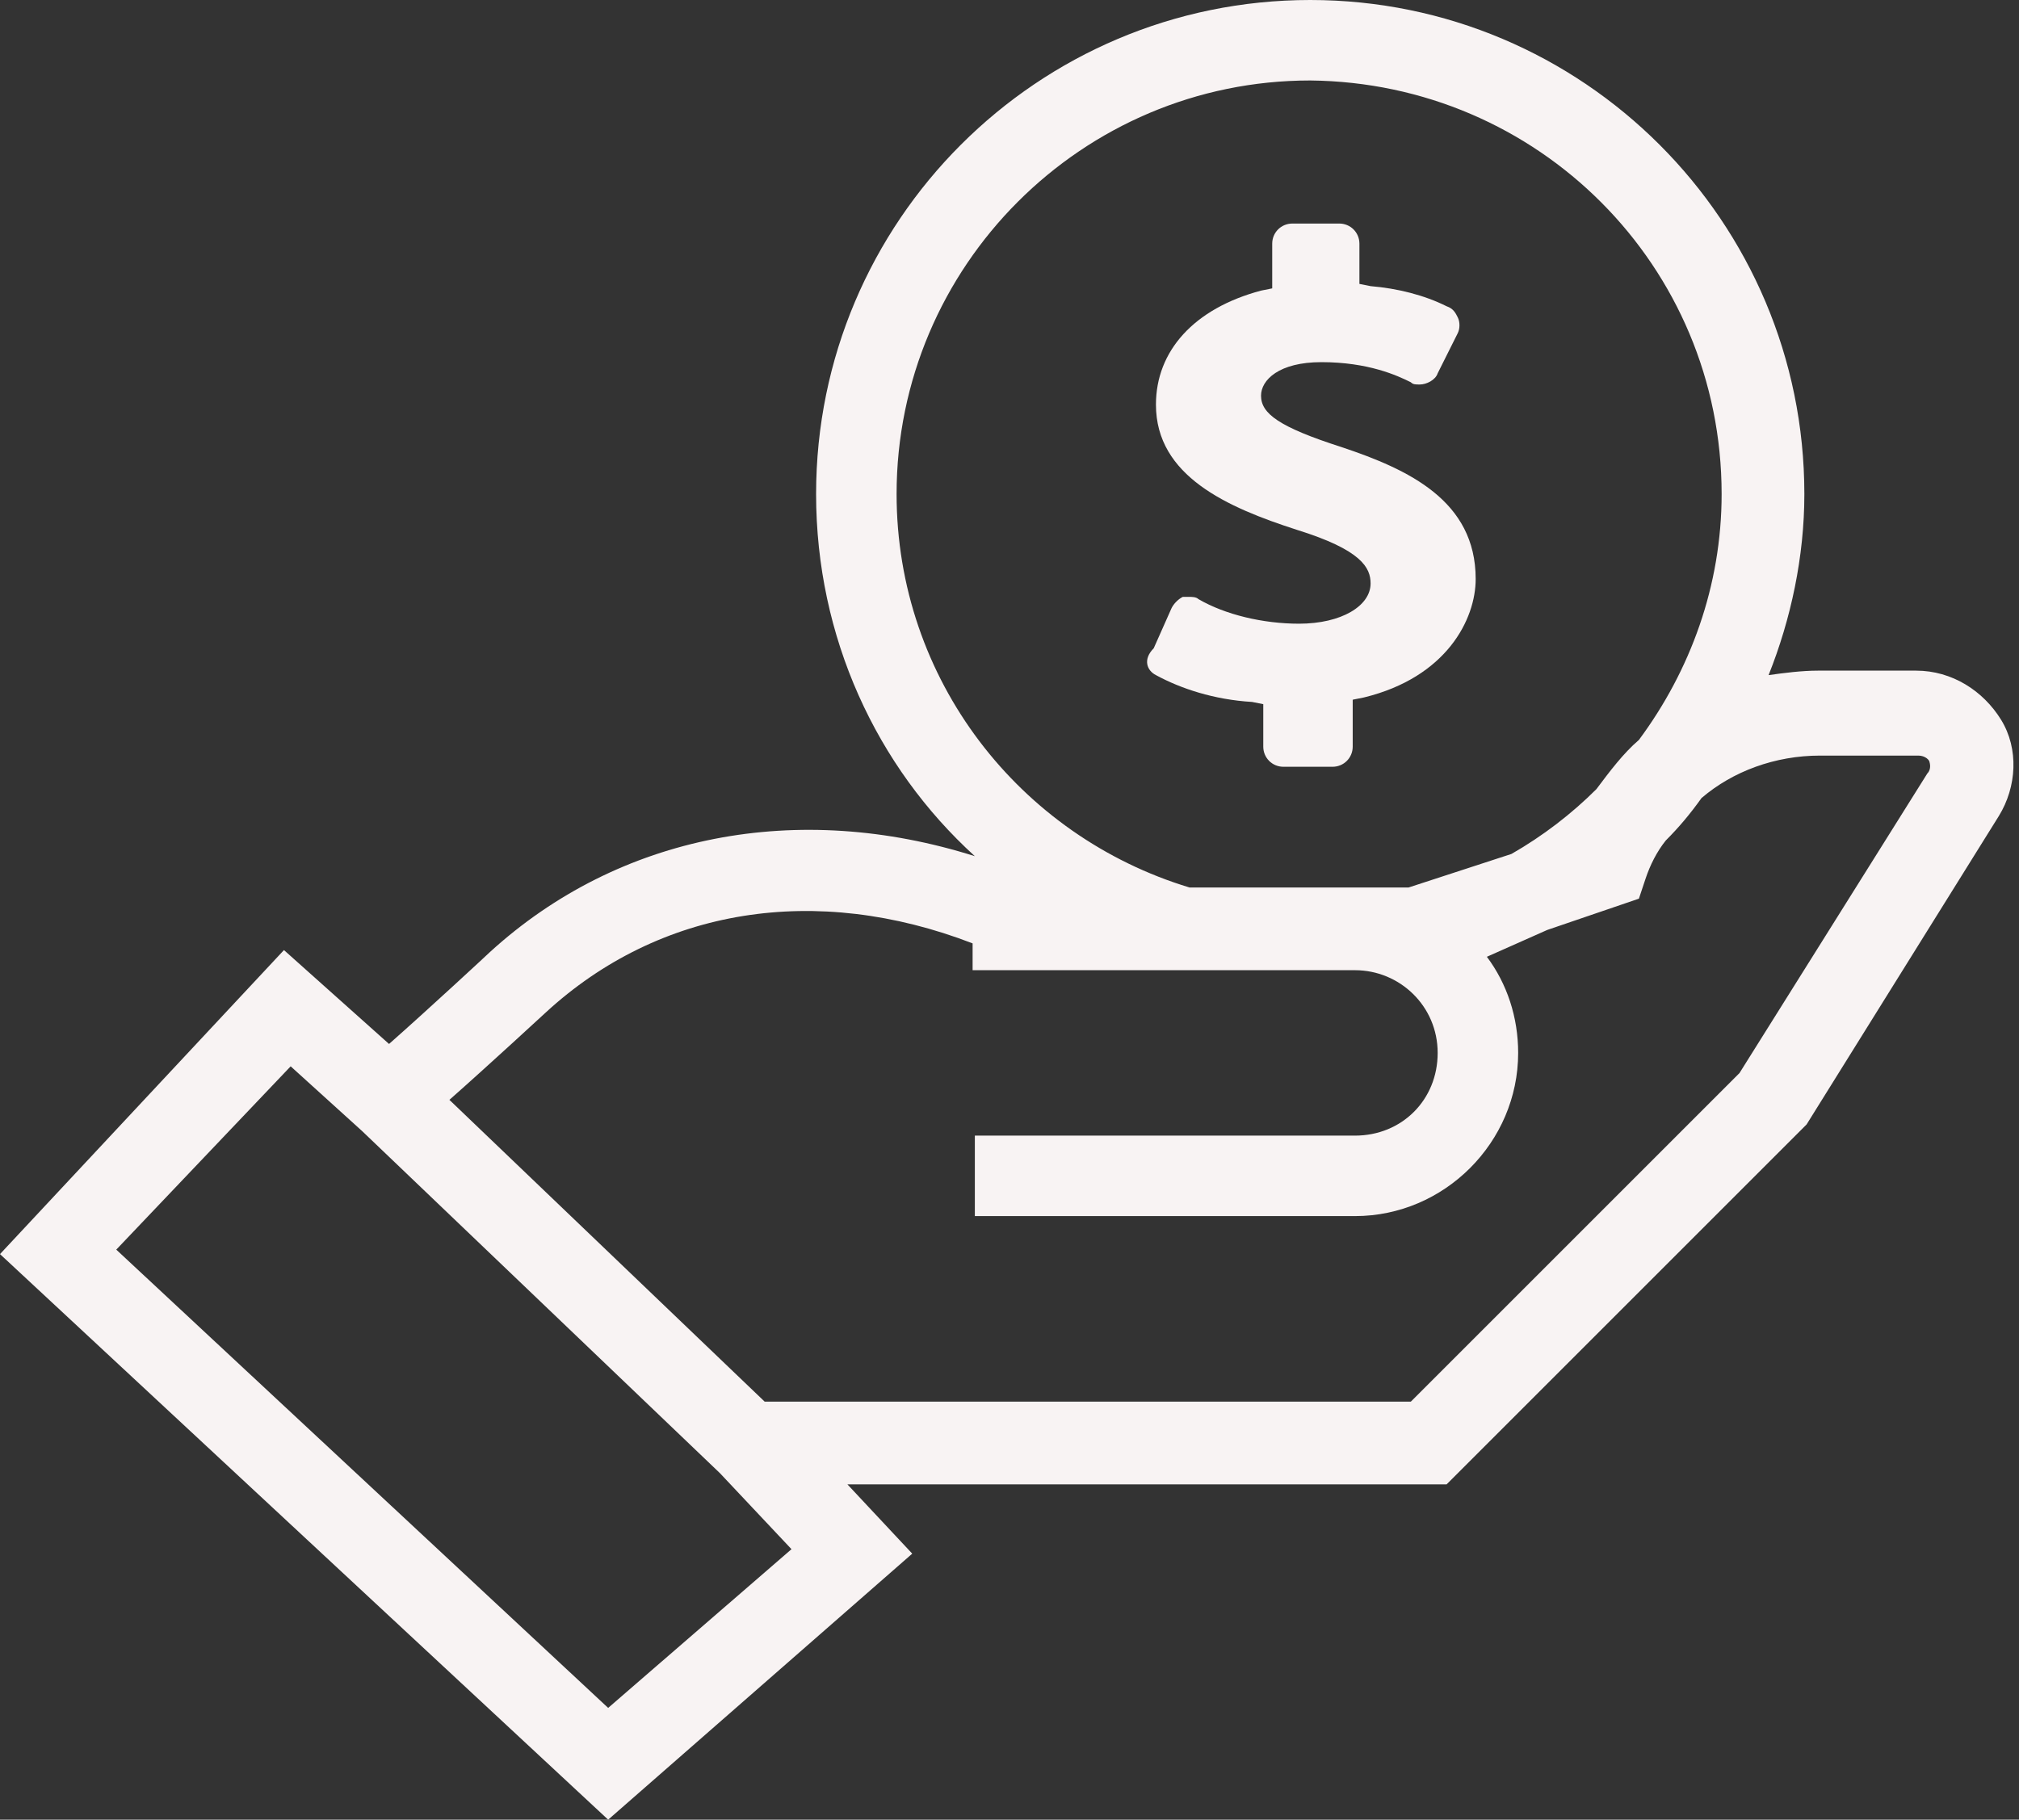
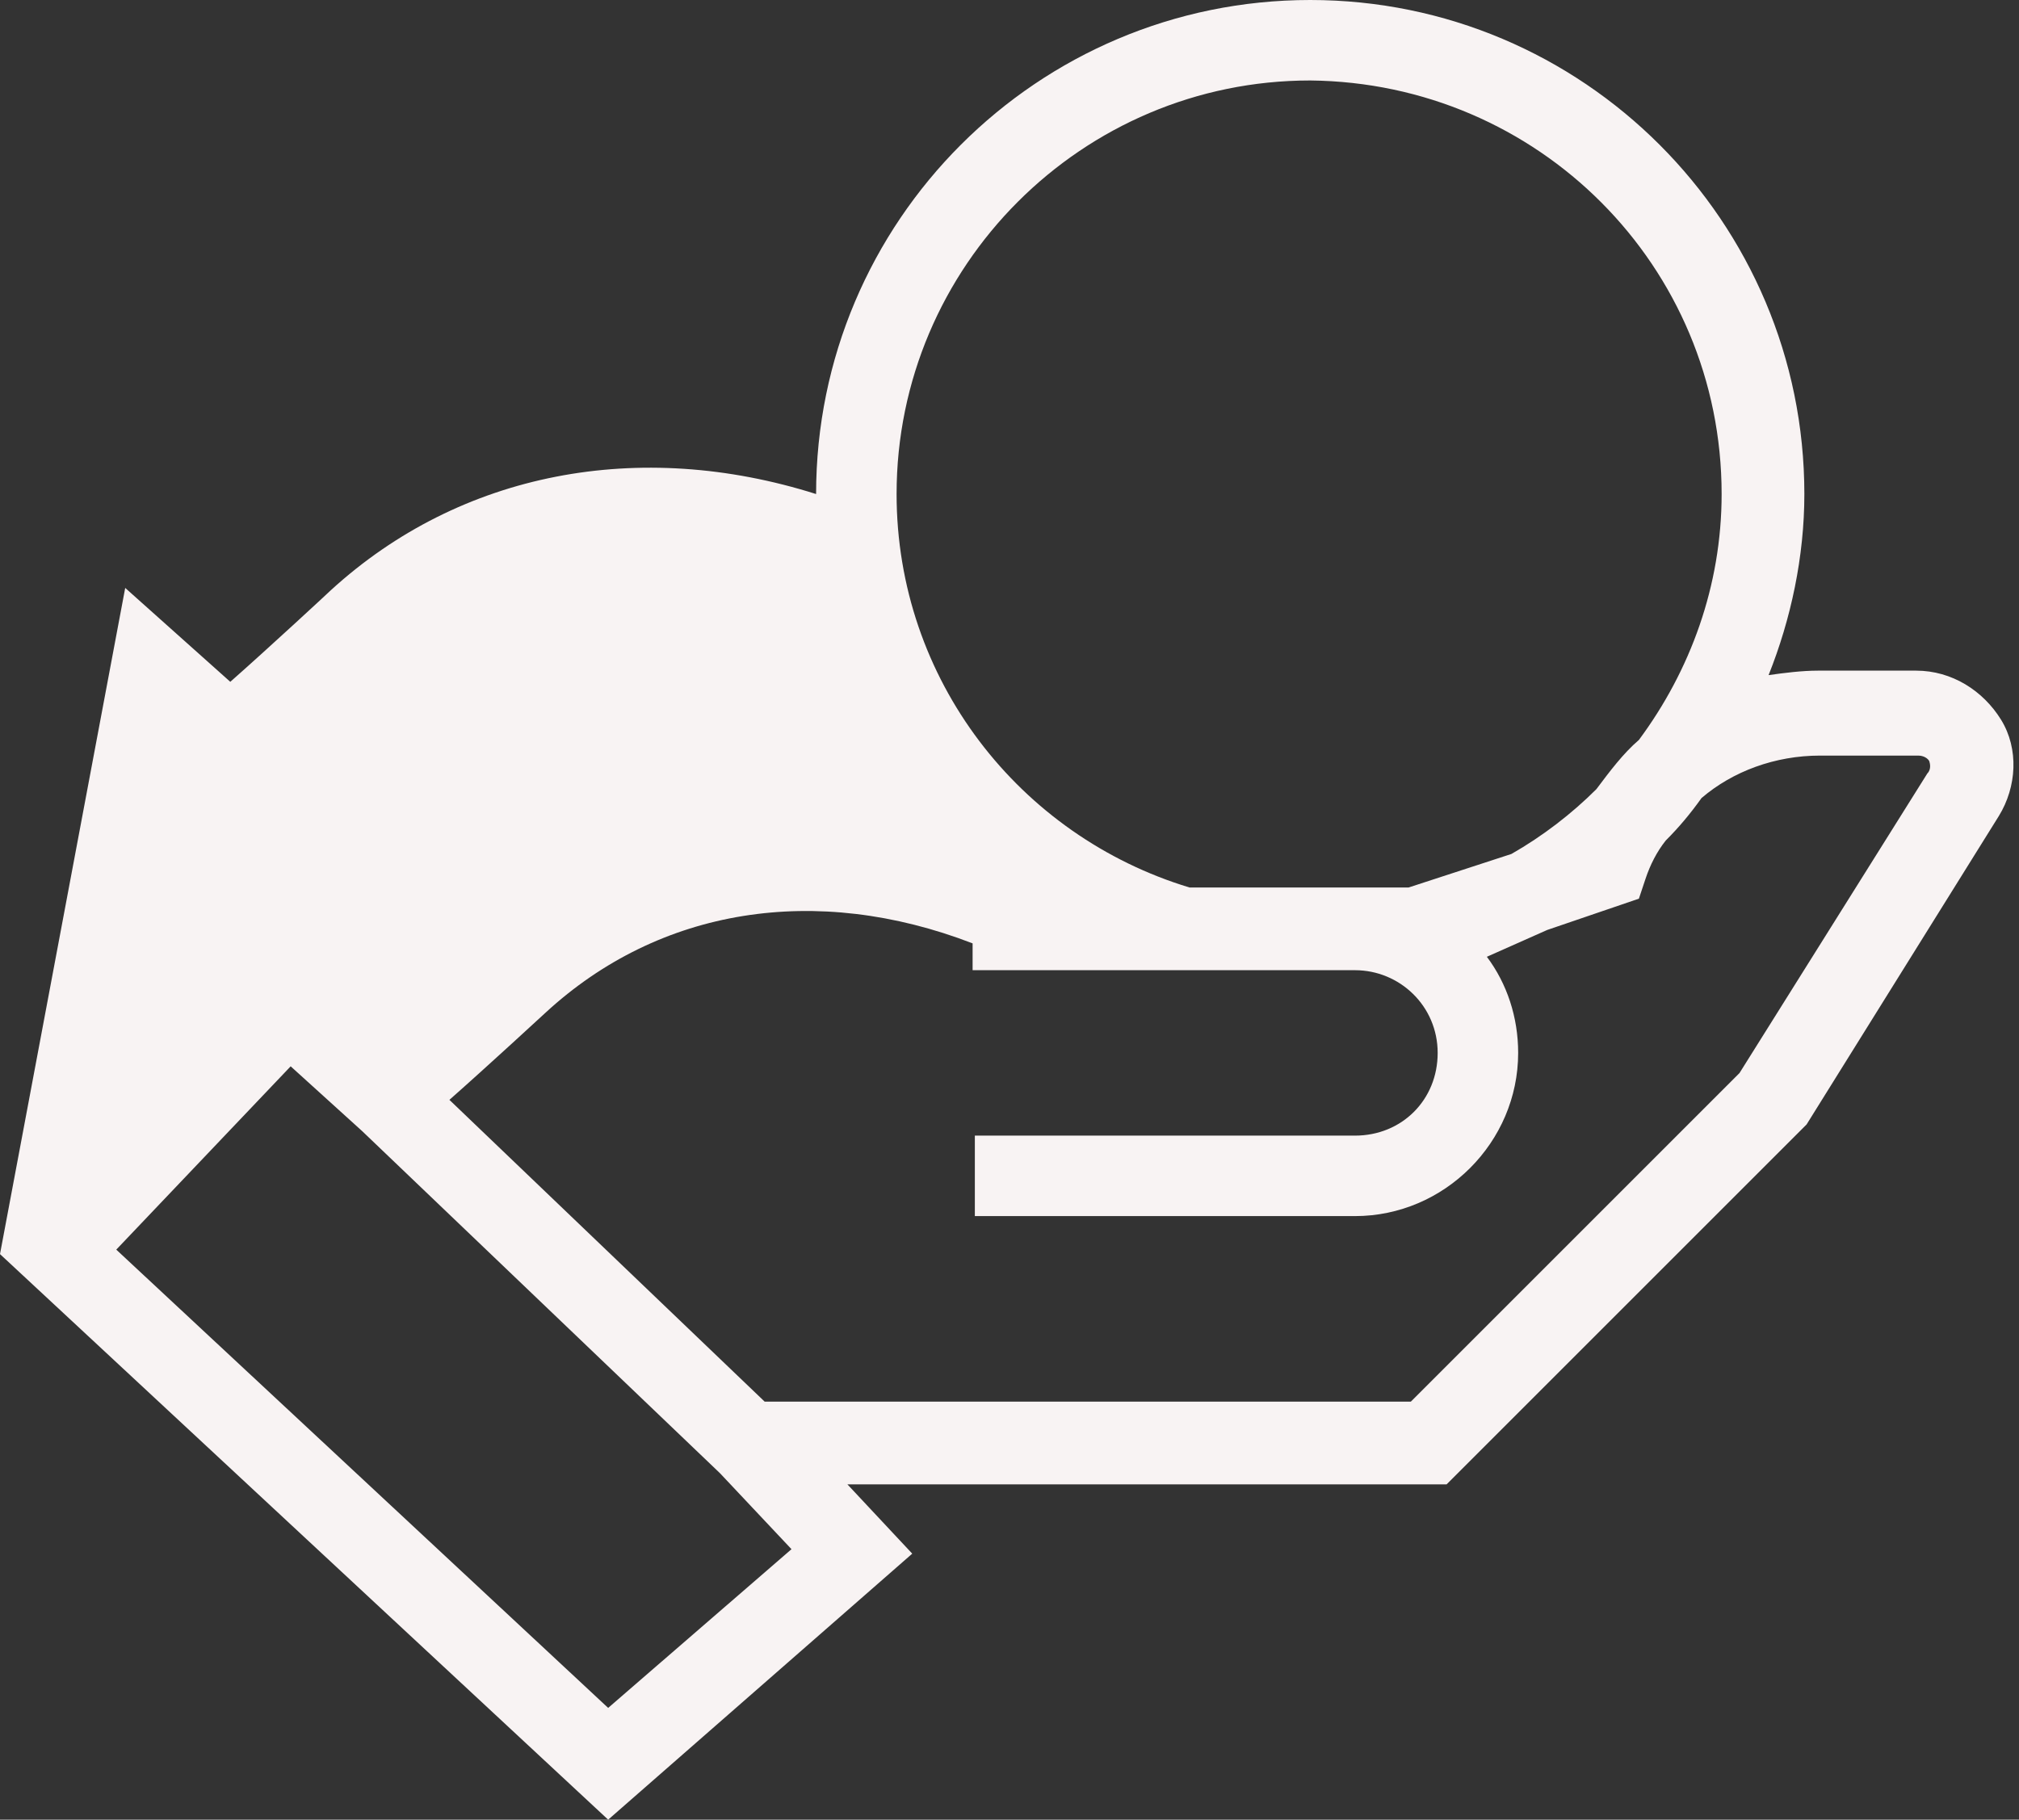
<svg xmlns="http://www.w3.org/2000/svg" fill="#f8f3f3" height="81.4" preserveAspectRatio="xMidYMid meet" version="1" viewBox="0.0 0.0 90.3 81.4" width="90.3" zoomAndPan="magnify">
  <rect x="0.0" y="0.0" width="90.3" height="81.4" fill="#333333" stroke="none" />
  <g id="change1_1">
-     <path d="M85.7,30h-4.4c-0.7,0-1.5,0.1-2.2,0.2c1-2.5,1.6-5.3,1.6-8.1C80.7,9.9,70.8,0,58.6,0C46.4,0,36.5,9.9,36.5,22.1 c0,6.4,2.7,12.2,7.1,16.2c-7.9-2.5-15.9-1-21.7,4.3c-0.1,0.1-2.8,2.6-4.5,4.1l-4.7-4.2L0,56.1l27.2,25.3l13.6-11.9l-2.9-3.1h26.8 l16.1-16.1l8.6-13.8c0.8-1.3,0.9-3,0.1-4.3C88.7,30.9,87.3,30,85.7,30z M40.1,22.1c0-10.2,8.3-18.5,18.5-18.5 C68.8,3.7,77,11.9,77,22.1c0,4.1-1.4,7.9-3.7,11c-0.7,0.6-1.3,1.4-1.9,2.2c-1.1,1.1-2.4,2.1-3.8,2.9L63,39.7h-2.3h-7.5 C45.6,37.4,40.1,30.4,40.1,22.1z M27.2,76.4l-22-20.5l7.8-8.2l3.2,2.9l16,15.3l3.2,3.4L27.2,76.4z M86.2,34.6L77.8,48L63.1,62.7 H34.2L20.1,49.2c1.7-1.5,4.3-3.9,4.3-3.9c5.1-4.7,12.1-5.8,19.1-3.1v-0.6h0v1.8h2.7h14.4c2,0,3.7,1.6,3.7,3.7s-1.6,3.7-3.7,3.7h-17 v1.8v1.8h17c4,0,7.3-3.3,7.3-7.3c0-1.6-0.5-3.1-1.4-4.3c0.9-0.4,1.8-0.8,2.7-1.2l4.1-1.4l0.3-0.9c0.2-0.6,0.5-1.2,0.9-1.7 c0.6-0.6,1.1-1.2,1.6-1.9c1.4-1.2,3.3-1.9,5.3-1.9h4.4c0.3,0,0.5,0.2,0.5,0.3C86.3,34.1,86.4,34.4,86.2,34.6z" fill="inherit" />
-     <path d="M51.7,30.2c1.1,0.6,2.6,1.1,4.3,1.2l0.5,0.1v1.9c0,0.5,0.4,0.9,0.9,0.9h2.2c0.5,0,0.9-0.4,0.9-0.9v-2.1l0.5-0.1 c3.7-0.9,5-3.5,5-5.3c0-3.5-3-4.9-6-5.9c-2.8-0.9-3.6-1.5-3.6-2.3c0-0.7,0.8-1.5,2.7-1.5c2.1,0,3.4,0.6,4,0.9 c0.1,0.1,0.2,0.1,0.4,0.1c0.3,0,0.7-0.2,0.8-0.5l0.9-1.8c0.1-0.2,0.1-0.5,0-0.7c-0.1-0.2-0.2-0.4-0.5-0.5c-1-0.5-2.2-0.8-3.4-0.9 l-0.5-0.1v-1.8c0-0.5-0.4-0.9-0.9-0.9h-2.1c-0.5,0-0.9,0.4-0.9,0.9v2l-0.5,0.1c-3,0.8-4.7,2.7-4.7,5.1c0,3.2,3.2,4.6,6.3,5.6 c2.9,0.9,3.3,1.7,3.3,2.4c0,1-1.3,1.8-3.2,1.8c-1.6,0-3.3-0.4-4.5-1.1c-0.1-0.1-0.3-0.1-0.4-0.1c-0.1,0-0.2,0-0.3,0 c-0.2,0.1-0.4,0.3-0.5,0.5l-0.8,1.8C51.1,29.5,51.3,30,51.7,30.2z" fill="inherit" />
+     <path d="M85.7,30h-4.4c-0.7,0-1.5,0.1-2.2,0.2c1-2.5,1.6-5.3,1.6-8.1C80.7,9.9,70.8,0,58.6,0C46.4,0,36.5,9.9,36.5,22.1 c-7.9-2.5-15.9-1-21.7,4.3c-0.1,0.1-2.8,2.6-4.5,4.1l-4.7-4.2L0,56.1l27.2,25.3l13.6-11.9l-2.9-3.1h26.8 l16.1-16.1l8.6-13.8c0.8-1.3,0.9-3,0.1-4.3C88.7,30.9,87.3,30,85.7,30z M40.1,22.1c0-10.2,8.3-18.5,18.5-18.5 C68.8,3.7,77,11.9,77,22.1c0,4.1-1.4,7.9-3.7,11c-0.7,0.6-1.3,1.4-1.9,2.2c-1.1,1.1-2.4,2.1-3.8,2.9L63,39.7h-2.3h-7.5 C45.6,37.4,40.1,30.4,40.1,22.1z M27.2,76.4l-22-20.5l7.8-8.2l3.2,2.9l16,15.3l3.2,3.4L27.2,76.4z M86.2,34.6L77.8,48L63.1,62.7 H34.2L20.1,49.2c1.7-1.5,4.3-3.9,4.3-3.9c5.1-4.7,12.1-5.8,19.1-3.1v-0.6h0v1.8h2.7h14.4c2,0,3.7,1.6,3.7,3.7s-1.6,3.7-3.7,3.7h-17 v1.8v1.8h17c4,0,7.3-3.3,7.3-7.3c0-1.6-0.5-3.1-1.4-4.3c0.9-0.4,1.8-0.8,2.7-1.2l4.1-1.4l0.3-0.9c0.2-0.6,0.5-1.2,0.9-1.7 c0.6-0.6,1.1-1.2,1.6-1.9c1.4-1.2,3.3-1.9,5.3-1.9h4.4c0.3,0,0.5,0.2,0.5,0.3C86.3,34.1,86.4,34.4,86.2,34.6z" fill="inherit" />
  </g>
</svg>